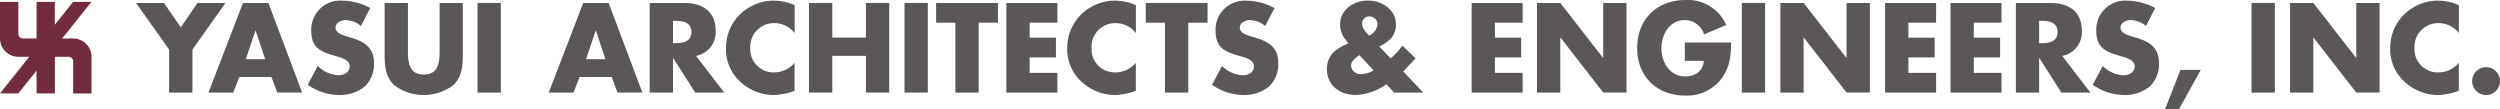
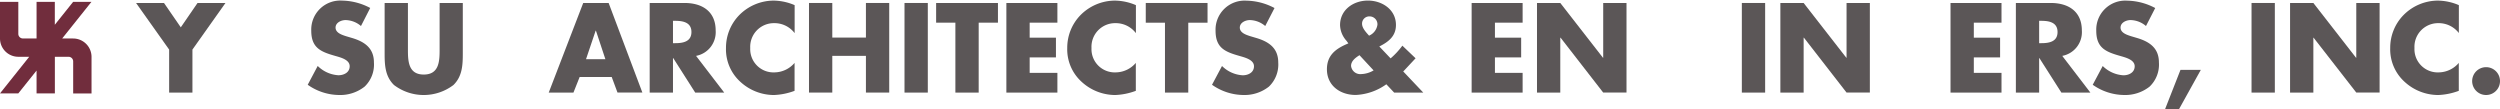
<svg xmlns="http://www.w3.org/2000/svg" width="457.637" height="20.014" viewBox="0 0 457.637 20.014">
  <g id="グループ_80" data-name="グループ 80" transform="translate(0 0)">
    <g id="グループ_72" data-name="グループ 72" transform="translate(0 0.342)">
      <path id="パス_40" data-name="パス 40" d="M13.395,7.072H11.382L16.737.37H13.386L10.035,4.561V.37H6.693v6.7h-2.5a.843.843,0,0,1-.84-.84V.37H0v6.7a3.351,3.351,0,0,0,3.351,3.351h2L0,17.125H3.351l3.342-4.182v4.182h3.351v-6.7h2.511a.843.843,0,0,1,.84.84v5.871h3.36v-6.7a3.367,3.367,0,0,0-3.36-3.36" transform="translate(0 -0.37)" fill="#712d3d" />
    </g>
    <g id="グループ_79" data-name="グループ 79" transform="translate(24.906 0)">
      <path id="パス_41" data-name="パス 41" d="M26.98.59h5.114l3.074,4.459L38.233.59h5.114L37.3,9.12v7.874H33.036V9.12Z" transform="translate(-26.98 -0.045)" fill="#5b5657" />
-       <path id="パス_42" data-name="パス 42" d="M49.981,5.658h-.046l-1.763,5.225h3.545ZM47,14.142l-1.135,2.853H41.34L47.654.59h4.653l6.176,16.4H53.932L52.87,14.142Z" transform="translate(-28.084 -0.045)" fill="#5b5657" />
      <g id="グループ_73" data-name="グループ 73" transform="translate(31.424 0.111)">
        <path id="パス_43" data-name="パス 43" d="M70.768,4.773a4.469,4.469,0,0,0-2.825-1.089c-.785,0-1.828.462-1.828,1.375,0,.96,1.154,1.329,1.892,1.569l1.089.323c2.28.674,4.043,1.828,4.043,4.486a5.572,5.572,0,0,1-1.7,4.422A7.178,7.178,0,0,1,66.79,17.4a10.1,10.1,0,0,1-5.77-1.874l1.828-3.443a5.873,5.873,0,0,0,3.785,1.7c1,0,2.068-.5,2.068-1.652,0-1.2-1.671-1.606-2.594-1.874-2.677-.757-4.44-1.459-4.44-4.634A5.314,5.314,0,0,1,67.325.12a11.281,11.281,0,0,1,5.133,1.348Z" transform="translate(-61.02 -0.12)" fill="#5b5657" />
        <path id="パス_44" data-name="パス 44" d="M90.579.59V9.821c0,2.114-.083,4.2-1.717,5.788a9,9,0,0,1-10.875,0c-1.634-1.588-1.717-3.674-1.717-5.788V.59h4.265V9.231c0,2.132.148,4.459,2.9,4.459s2.9-2.326,2.9-4.459V.59Z" transform="translate(-62.192 -0.156)" fill="#5b5657" />
      </g>
-       <rect id="長方形_126" data-name="長方形 126" width="4.265" height="16.404" transform="translate(62.506 0.545)" fill="#5b5657" />
      <path id="パス_45" data-name="パス 45" d="M117.451,5.658H117.4l-1.763,5.225h3.545Zm-2.982,8.484-1.135,2.853H108.81L115.124.59h4.653l6.176,16.4H121.4l-1.062-2.853Z" transform="translate(-33.269 -0.045)" fill="#5b5657" />
      <g id="グループ_74" data-name="グループ 74" transform="translate(94.022 0.111)">
        <path id="パス_46" data-name="パス 46" d="M133.095,7.947h.415c1.394,0,2.963-.258,2.963-2.04S134.9,3.858,133.51,3.858h-.415Zm9.379,9.047h-5.308l-4.025-6.314h-.046v6.314H128.83V.59h6.379c3.24,0,5.7,1.542,5.7,5.05a4.415,4.415,0,0,1-3.591,4.634Z" transform="translate(-128.83 -0.156)" fill="#5b5657" />
        <path id="パス_47" data-name="パス 47" d="M156.515,6.056a4.627,4.627,0,0,0-3.739-1.809A4.325,4.325,0,0,0,148.4,8.8a4.255,4.255,0,0,0,4.44,4.459,4.9,4.9,0,0,0,3.674-1.736v5.114a12.115,12.115,0,0,1-3.766.766,9.1,9.1,0,0,1-6.157-2.419,8.018,8.018,0,0,1-2.631-6.2,8.555,8.555,0,0,1,2.419-6A8.9,8.9,0,0,1,152.628.12a9.971,9.971,0,0,1,3.9.831v5.1Z" transform="translate(-129.993 -0.12)" fill="#5b5657" />
      </g>
      <path id="パス_48" data-name="パス 48" d="M170.842,6.923V.59h4.265v16.4h-4.265v-6.72h-6.157v6.72H160.42V.59h4.265V6.923Z" transform="translate(-37.236 -0.045)" fill="#5b5657" />
      <rect id="長方形_127" data-name="長方形 127" width="4.265" height="16.404" transform="translate(140.668 0.545)" fill="#5b5657" />
      <path id="パス_49" data-name="パス 49" d="M193.421,16.994h-4.265V4.2H185.63V.59h11.318V4.2h-3.526Z" transform="translate(-39.174 -0.045)" fill="#5b5657" />
      <path id="パス_50" data-name="パス 50" d="M203.825,4.2V6.941h4.81v3.609h-4.81v2.834H208.9v3.609H199.56V.59H208.9V4.2Z" transform="translate(-40.245 -0.045)" fill="#5b5657" />
      <g id="グループ_75" data-name="グループ 75" transform="translate(170.458 0.111)">
        <path id="パス_51" data-name="パス 51" d="M224.185,6.056a4.627,4.627,0,0,0-3.739-1.809A4.325,4.325,0,0,0,216.07,8.8a4.255,4.255,0,0,0,4.44,4.459,4.9,4.9,0,0,0,3.674-1.736v5.114a12.115,12.115,0,0,1-3.766.766,9.119,9.119,0,0,1-6.157-2.419,8.018,8.018,0,0,1-2.631-6.2,8.555,8.555,0,0,1,2.419-6A8.9,8.9,0,0,1,220.3.12a9.971,9.971,0,0,1,3.9.831v5.1Z" transform="translate(-211.63 -0.12)" fill="#5b5657" />
      </g>
      <path id="パス_52" data-name="パス 52" d="M234.982,16.994h-4.265V4.2H227.2V.59h11.308V4.2h-3.526Z" transform="translate(-42.369 -0.045)" fill="#5b5657" />
      <g id="グループ_76" data-name="グループ 76" transform="translate(196.961 0.102)">
        <path id="パス_53" data-name="パス 53" d="M250.079,4.773a4.469,4.469,0,0,0-2.825-1.089c-.785,0-1.828.462-1.828,1.375,0,.96,1.154,1.329,1.892,1.569l1.089.323c2.289.674,4.053,1.828,4.053,4.486a5.6,5.6,0,0,1-1.7,4.422A7.178,7.178,0,0,1,246.11,17.4a10.1,10.1,0,0,1-5.77-1.874l1.828-3.434a5.852,5.852,0,0,0,3.785,1.7c1,0,2.068-.5,2.068-1.652,0-1.2-1.68-1.606-2.594-1.874-2.677-.757-4.44-1.459-4.44-4.634a5.314,5.314,0,0,1,5.659-5.5,11.281,11.281,0,0,1,5.133,1.348Z" transform="translate(-240.34 -0.112)" fill="#5b5657" />
        <path id="パス_54" data-name="パス 54" d="M272.371,4.532a1.439,1.439,0,0,0-1.44-1.523,1.322,1.322,0,0,0-1.375,1.348c0,.8.757,1.588,1.283,2.179a2.559,2.559,0,0,0,1.532-2m-3.286,5.576c-.692.434-1.542,1.043-1.542,1.957a1.692,1.692,0,0,0,1.846,1.5,4.69,4.69,0,0,0,2.28-.674ZM274,15.434a10.383,10.383,0,0,1-5.613,1.957c-2.825,0-5.262-1.7-5.262-4.7,0-2.456,1.459-3.656,3.526-4.57l.4-.175-.351-.48a4.472,4.472,0,0,1-1.172-2.853c0-2.825,2.456-4.5,5.1-4.5,2.612,0,5.133,1.652,5.133,4.459,0,2.049-1.348,3.093-3.046,3.942l2.068,2.179a13.836,13.836,0,0,0,2.151-2.326l2.419,2.308-2.068,2.216-.194.194,3.674,3.877h-5.327Z" transform="translate(-242.092 -0.11)" fill="#5b5657" />
      </g>
      <path id="パス_55" data-name="パス 55" d="M296.085,4.2V6.941h4.8v3.609h-4.8v2.834h5.068v3.609H291.82V.59h9.333V4.2Z" transform="translate(-47.336 -0.045)" fill="#5b5657" />
      <path id="パス_56" data-name="パス 56" d="M304.78.59h4.265l7.81,10.025h.046V.59h4.265v16.4H316.9l-7.81-10.053h-.046V16.994H304.78Z" transform="translate(-48.332 -0.045)" fill="#5b5657" />
      <g id="グループ_77" data-name="グループ 77" transform="translate(274.791)">
-         <path id="パス_57" data-name="パス 57" d="M341.848,7.791c-.046,2.391-.222,4.44-1.68,6.48a7.92,7.92,0,0,1-6.767,3.222c-5.16,0-8.751-3.508-8.751-8.659,0-5.336,3.609-8.834,8.9-8.834a7.645,7.645,0,0,1,7.4,4.588l-4.053,1.7a3.709,3.709,0,0,0-3.545-2.612c-2.806,0-4.265,2.677-4.265,5.179,0,2.548,1.523,5.133,4.33,5.133,1.846,0,3.268-.96,3.434-2.852h-3.48V7.791Z" transform="translate(-324.65 0)" fill="#5b5657" />
-       </g>
+         </g>
      <rect id="長方形_128" data-name="長方形 128" width="4.265" height="16.404" transform="translate(293.946 0.545)" fill="#5b5657" />
      <path id="パス_58" data-name="パス 58" d="M353.04.59H357.3l7.81,10.025h.046V.59h4.265v16.4h-4.265l-7.81-10.053H357.3V16.994H353.04Z" transform="translate(-52.041 -0.045)" fill="#5b5657" />
-       <path id="パス_59" data-name="パス 59" d="M378.075,4.2V6.941h4.81v3.609h-4.81v2.834h5.068v3.609H373.81V.59h9.333V4.2Z" transform="translate(-53.638 -0.045)" fill="#5b5657" />
      <path id="パス_60" data-name="パス 60" d="M391.045,4.2V6.941h4.81v3.609h-4.81v2.834h5.068v3.609H386.78V.59h9.333V4.2Z" transform="translate(-54.634 -0.045)" fill="#5b5657" />
      <g id="グループ_78" data-name="グループ 78" transform="translate(344.109 0.12)">
        <path id="パス_61" data-name="パス 61" d="M404,7.947h.415c1.394,0,2.954-.258,2.954-2.04s-1.569-2.049-2.954-2.049H404Zm9.379,9.047h-5.308l-4.025-6.314H404v6.314H399.74V.59h6.379c3.24,0,5.7,1.542,5.7,5.05a4.415,4.415,0,0,1-3.591,4.634Z" transform="translate(-399.74 -0.165)" fill="#5b5657" />
        <path id="パス_62" data-name="パス 62" d="M424.728,4.773A4.469,4.469,0,0,0,421.9,3.684c-.785,0-1.828.462-1.828,1.375,0,.96,1.154,1.329,1.892,1.569l1.089.323c2.289.674,4.043,1.828,4.043,4.486a5.572,5.572,0,0,1-1.7,4.422A7.178,7.178,0,0,1,420.75,17.4a10.1,10.1,0,0,1-5.77-1.874l1.828-3.434a5.873,5.873,0,0,0,3.785,1.7c1,0,2.068-.5,2.068-1.652,0-1.2-1.68-1.606-2.594-1.874-2.677-.757-4.44-1.459-4.44-4.634a5.314,5.314,0,0,1,5.659-5.5,11.282,11.282,0,0,1,5.133,1.348Z" transform="translate(-400.911 -0.13)" fill="#5b5657" />
      </g>
      <path id="パス_63" data-name="パス 63" d="M435.864,13.86l-4.006,7.219H429.31l2.834-7.219Z" transform="translate(-57.903 -1.065)" fill="#5b5657" />
      <rect id="長方形_129" data-name="長方形 129" width="4.265" height="16.404" transform="translate(387.248 0.545)" fill="#5b5657" />
      <path id="パス_64" data-name="パス 64" d="M454.11.59h4.265l7.81,10.025h.046V.59H470.5v16.4h-4.265L458.412,6.941h-.037V16.994H454.11Z" transform="translate(-59.809 -0.045)" fill="#5b5657" />
      <path id="パス_65" data-name="パス 65" d="M486.534,6.056a4.645,4.645,0,0,0-3.748-1.809A4.325,4.325,0,0,0,478.41,8.8a4.255,4.255,0,0,0,4.44,4.459,4.9,4.9,0,0,0,3.674-1.736v5.114a12.115,12.115,0,0,1-3.766.766,9.119,9.119,0,0,1-6.157-2.419,8.018,8.018,0,0,1-2.631-6.2,8.555,8.555,0,0,1,2.419-6A8.9,8.9,0,0,1,482.638.12a9.971,9.971,0,0,1,3.9.831Z" transform="translate(-61.336 -0.009)" fill="#5b5657" />
      <path id="パス_66" data-name="パス 66" d="M495.316,15.868a2.548,2.548,0,1,1-2.548-2.548,2.547,2.547,0,0,1,2.548,2.548" transform="translate(-62.585 -1.024)" fill="#5b5657" />
    </g>
  </g>
</svg>